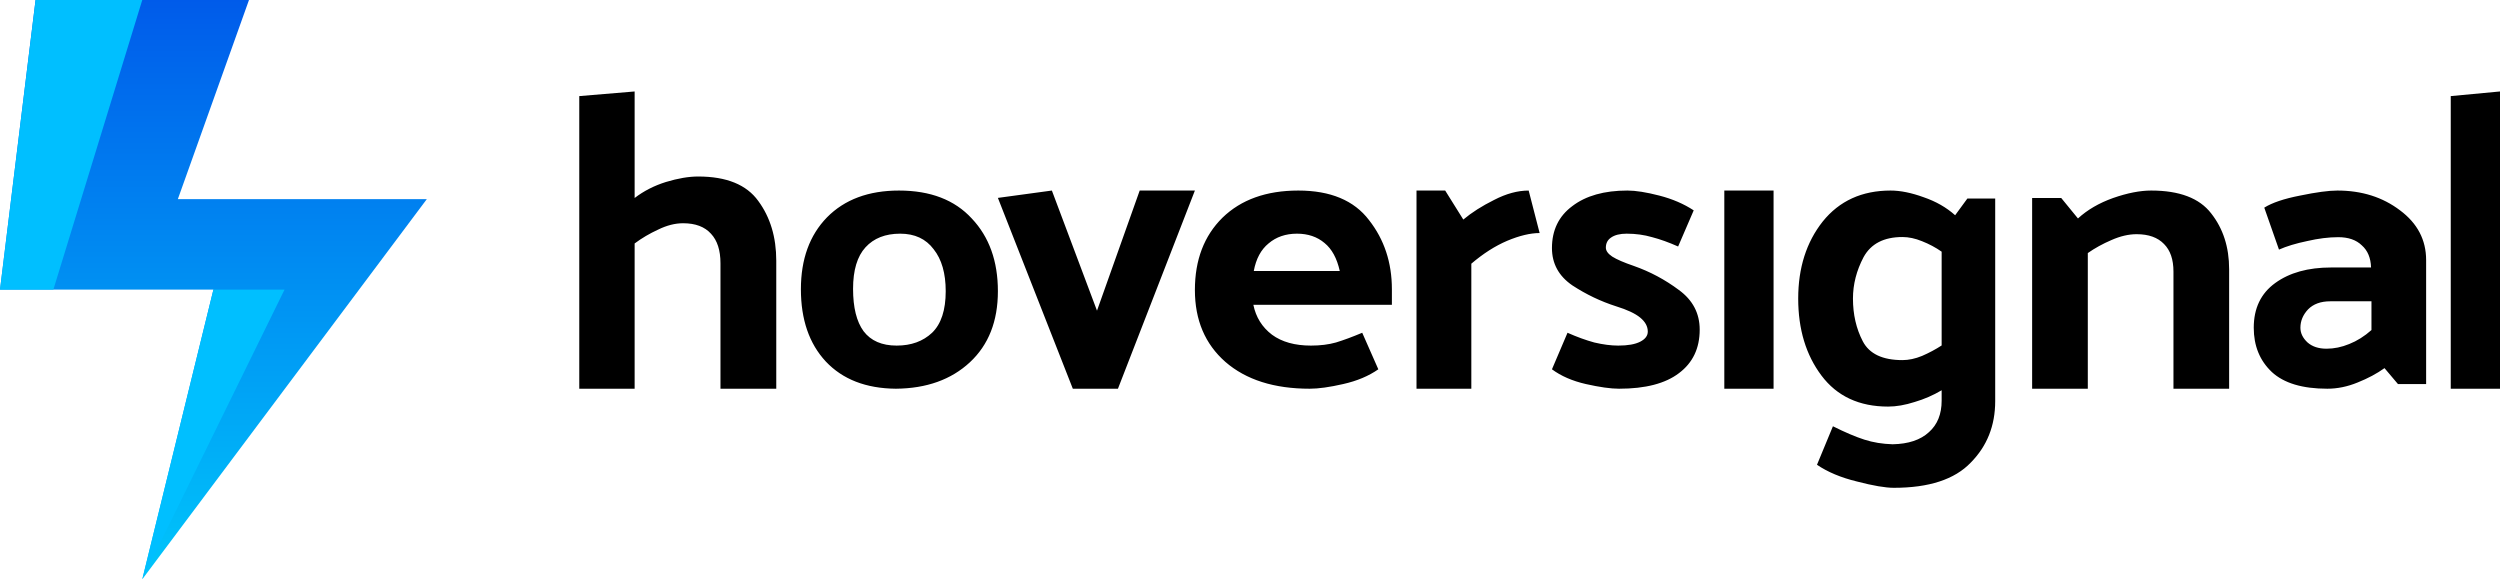
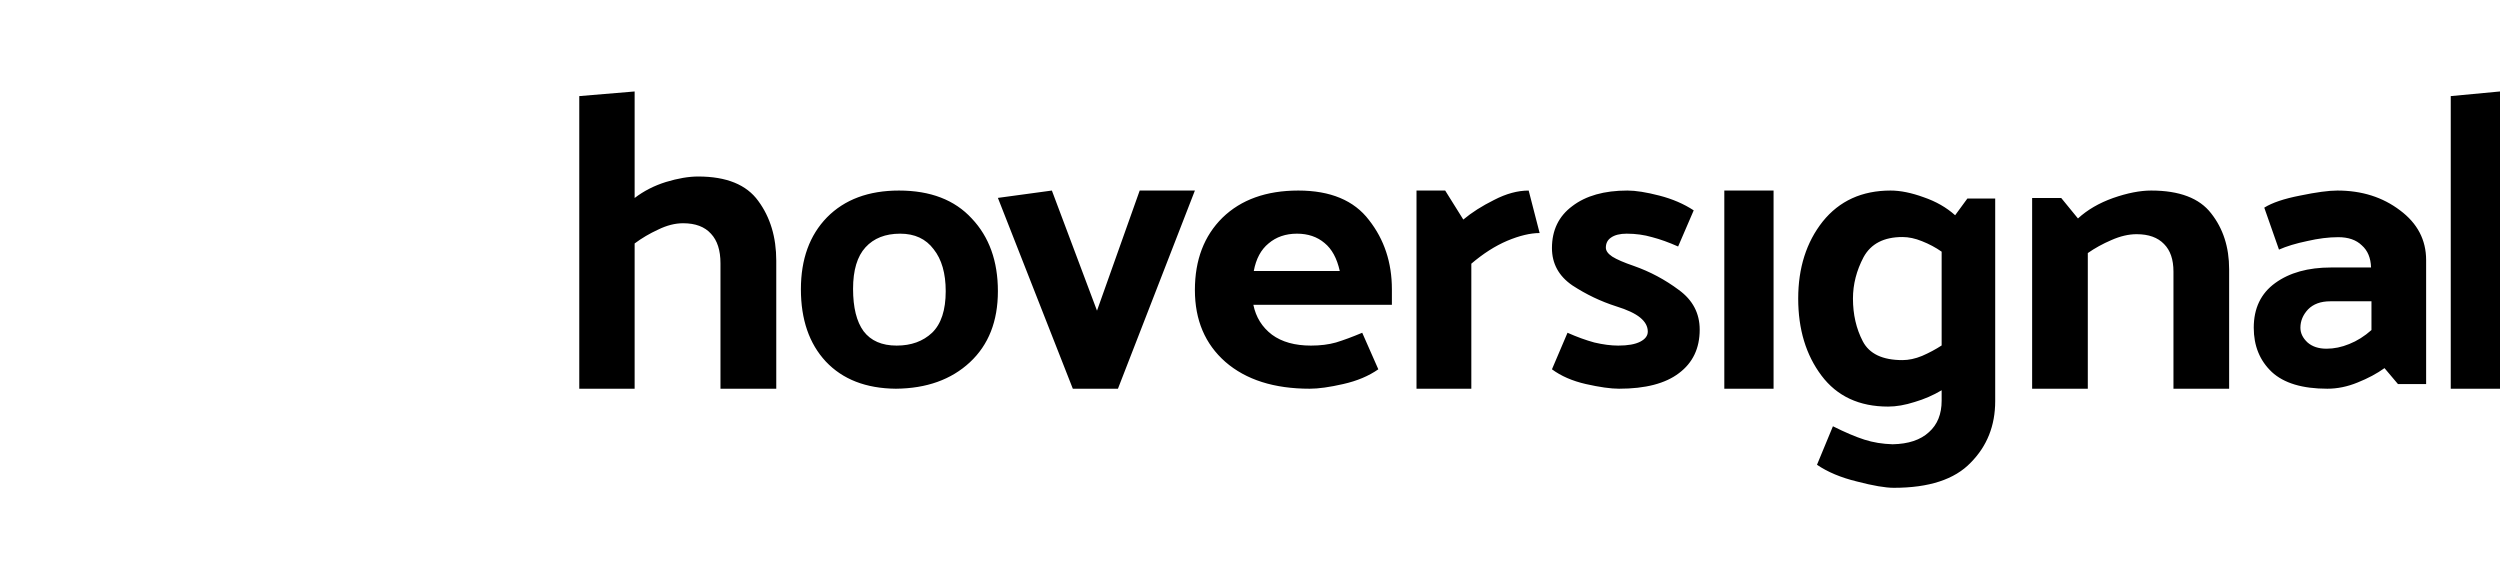
<svg xmlns="http://www.w3.org/2000/svg" width="164" height="38" viewBox="0 0 164 38" version="1.1">
  <g id="Canvas" fill="none">
    <g id="Ð»Ð¾Ð³Ð¾ÑÐ¸Ð¿">
      <g id="ÑÐ»Ð¾Ð²Ð¾">
        <path fill-rule="evenodd" clip-rule="evenodd" d="M 3.632 6.988C 4.233 6.528 4.918 6.178 5.687 5.938C 6.476 5.699 7.179 5.579 7.799 5.579C 9.657 5.579 10.971 6.113 11.741 7.181C 12.529 8.249 12.923 9.557 12.923 11.103L 12.923 19.5L 9.263 19.5L 9.263 11.269C 9.263 10.422 9.056 9.778 8.644 9.336C 8.231 8.875 7.621 8.645 6.813 8.645C 6.288 8.645 5.744 8.783 5.18 9.059C 4.617 9.317 4.101 9.621 3.632 9.971L 3.632 19.5L 0 19.5L 0 0.304L 3.632 0L 3.632 6.988ZM 62.281 6.5L 63 9.288C 62.392 9.288 61.681 9.457 60.87 9.797C 60.077 10.136 59.294 10.637 58.519 11.298L 58.519 19.5L 54.923 19.5L 54.923 6.5L 56.804 6.5L 57.993 8.403C 58.547 7.938 59.22 7.51 60.013 7.116C 60.806 6.705 61.562 6.5 62.281 6.5ZM 16.173 17.716C 17.28 18.888 18.812 19.483 20.77 19.5C 22.779 19.483 24.397 18.905 25.623 17.767C 26.849 16.628 27.462 15.073 27.462 13.102C 27.462 11.131 26.891 9.542 25.75 8.335C 24.627 7.112 23.035 6.5 20.974 6.5C 18.982 6.5 17.407 7.086 16.25 8.259C 15.109 9.431 14.539 11.003 14.539 12.975C 14.539 14.963 15.083 16.543 16.173 17.716ZM 23.247 10.349C 23.775 11.012 24.039 11.929 24.039 13.102C 24.039 14.342 23.741 15.252 23.145 15.829C 22.549 16.39 21.775 16.671 20.821 16.671C 19.851 16.671 19.127 16.356 18.65 15.727C 18.191 15.099 17.961 14.172 17.961 12.949C 17.961 11.726 18.233 10.816 18.778 10.222C 19.323 9.627 20.081 9.329 21.051 9.329C 22.005 9.329 22.737 9.669 23.247 10.349ZM 32.377 19.5L 27.462 6.982L 31.003 6.5L 33.963 14.38L 36.764 6.5L 40.385 6.5L 35.337 19.5L 32.377 19.5ZM 126 0L 122.769 0.304L 122.769 19.5L 126 19.5L 126 0ZM 47.916 19.5C 45.582 19.5 43.738 18.914 42.386 17.741C 41.052 16.569 40.385 14.997 40.385 13.025C 40.385 11.054 40.987 9.474 42.191 8.284C 43.414 7.095 45.072 6.5 47.166 6.5C 49.278 6.5 50.825 7.146 51.807 8.437C 52.807 9.712 53.308 11.224 53.308 12.975L 53.308 13.994L 44.22 13.994C 44.387 14.81 44.794 15.464 45.443 15.957C 46.091 16.433 46.944 16.671 47.999 16.671C 48.611 16.671 49.157 16.603 49.639 16.467C 50.139 16.314 50.714 16.101 51.362 15.829L 52.418 18.226C 51.788 18.667 51.02 18.99 50.112 19.194C 49.222 19.398 48.49 19.5 47.916 19.5ZM 49.889 11.777C 49.704 10.944 49.371 10.332 48.889 9.941C 48.407 9.533 47.805 9.329 47.082 9.329C 46.341 9.329 45.721 9.542 45.22 9.967C 44.72 10.374 44.396 10.978 44.248 11.777L 49.889 11.777ZM 70.383 9.559C 70.907 9.695 71.474 9.899 72.085 10.171L 73.107 7.8C 72.461 7.375 71.71 7.052 70.854 6.831C 69.999 6.61 69.3 6.5 68.759 6.5C 67.239 6.5 66.034 6.84 65.144 7.52C 64.253 8.182 63.808 9.1 63.808 10.273C 63.808 11.292 64.253 12.108 65.144 12.72C 66.052 13.314 67.012 13.773 68.025 14.096C 68.741 14.317 69.265 14.563 69.597 14.835C 69.929 15.107 70.095 15.413 70.095 15.753C 70.095 16.025 69.929 16.246 69.597 16.416C 69.265 16.586 68.785 16.671 68.156 16.671C 67.685 16.671 67.161 16.603 66.584 16.467C 66.026 16.314 65.441 16.101 64.829 15.829L 63.808 18.226C 64.401 18.667 65.144 18.99 66.034 19.194C 66.942 19.398 67.667 19.5 68.209 19.5C 69.937 19.5 71.247 19.16 72.138 18.48C 73.046 17.801 73.5 16.849 73.5 15.626C 73.5 14.555 73.046 13.688 72.138 13.025C 71.23 12.346 70.243 11.819 69.178 11.445C 68.532 11.224 68.06 11.02 67.763 10.833C 67.484 10.646 67.344 10.451 67.344 10.247C 67.344 9.958 67.458 9.737 67.685 9.584C 67.929 9.414 68.27 9.329 68.706 9.329C 69.3 9.329 69.859 9.406 70.383 9.559ZM 78.346 6.5L 78.346 19.5L 75.115 19.5L 75.115 6.5L 78.346 6.5ZM 84.251 10.867C 84.734 9.988 85.583 9.549 86.799 9.549C 87.21 9.549 87.638 9.64 88.085 9.823C 88.55 10.006 88.979 10.235 89.372 10.51L 89.372 16.662C 88.979 16.918 88.55 17.147 88.085 17.349C 87.638 17.532 87.21 17.623 86.799 17.623C 85.494 17.623 84.627 17.211 84.198 16.387C 83.769 15.563 83.554 14.63 83.554 13.586C 83.554 12.652 83.787 11.746 84.251 10.867ZM 92.885 20.315L 92.885 7.022L 91.061 7.022L 90.257 8.12C 89.685 7.608 88.997 7.214 88.193 6.939C 87.388 6.646 86.664 6.5 86.021 6.5C 84.144 6.5 82.661 7.177 81.57 8.532C 80.498 9.887 79.962 11.572 79.962 13.586C 79.962 15.6 80.471 17.285 81.49 18.639C 82.509 19.994 83.965 20.672 85.86 20.672C 86.396 20.672 86.977 20.571 87.603 20.37C 88.228 20.187 88.818 19.93 89.372 19.601L 89.372 20.287C 89.372 21.166 89.095 21.853 88.541 22.347C 87.987 22.86 87.192 23.125 86.155 23.144C 85.494 23.125 84.877 23.025 84.305 22.841C 83.733 22.658 83.045 22.366 82.24 21.963L 81.195 24.489C 81.892 24.965 82.768 25.332 83.822 25.588C 84.877 25.863 85.681 26 86.235 26C 88.541 26 90.221 25.451 91.276 24.352C 92.348 23.272 92.885 21.926 92.885 20.315ZM 98.314 8.331C 98.932 7.764 99.7 7.317 100.617 6.99C 101.554 6.663 102.387 6.5 103.118 6.5C 104.972 6.5 106.283 6.999 107.051 7.996C 107.837 8.993 108.231 10.214 108.231 11.659L 108.231 19.5L 104.579 19.5L 104.579 11.813C 104.579 11.023 104.373 10.421 103.961 10.008C 103.548 9.578 102.949 9.363 102.163 9.363C 101.638 9.363 101.086 9.492 100.505 9.75C 99.943 9.991 99.428 10.274 98.96 10.601L 98.96 19.5L 95.308 19.5L 95.308 6.99L 97.218 6.99L 98.314 8.331ZM 113.376 16.467C 113.064 16.178 112.907 15.855 112.907 15.498C 112.907 15.056 113.073 14.657 113.404 14.3C 113.753 13.943 114.24 13.765 114.866 13.765L 117.568 13.765L 117.568 15.651C 117.109 16.059 116.622 16.365 116.107 16.569C 115.61 16.773 115.114 16.875 114.617 16.875C 114.103 16.875 113.689 16.739 113.376 16.467ZM 111.032 18.404C 111.823 19.135 113.036 19.5 114.673 19.5C 115.334 19.5 115.996 19.364 116.658 19.092C 117.339 18.82 117.927 18.506 118.423 18.149L 119.306 19.194L 121.154 19.194L 121.154 11.063C 121.154 9.737 120.584 8.65 119.444 7.8C 118.304 6.933 116.934 6.5 115.334 6.5C 114.765 6.5 113.946 6.61 112.88 6.831C 111.832 7.035 111.05 7.299 110.536 7.622L 111.501 10.374C 111.997 10.154 112.613 9.967 113.349 9.814C 114.084 9.644 114.765 9.559 115.39 9.559C 116.052 9.559 116.566 9.737 116.934 10.094C 117.32 10.434 117.522 10.918 117.541 11.547L 114.921 11.547C 113.413 11.547 112.19 11.887 111.253 12.567C 110.315 13.246 109.846 14.223 109.846 15.498C 109.846 16.688 110.241 17.656 111.032 18.404Z" transform="translate(38 6)" fill="black" />
      </g>
      <g id="logo_icon">
        <g id="3">
-           <path d="M 0 19L 2.333 0L 16.333 0L 11.667 13.062L 28 13.062L 9.333 38L 14 19L 0 19Z" fill="url(#paint0_linear)" />
-         </g>
+           </g>
        <g id="2">
-           <path d="M 3.5 19L 9.333 0L 2.333 0L 0 19L 3.5 19Z" fill="#00BFFF" />
-         </g>
+           </g>
        <g id="1">
-           <path d="M 9.333 0L 4.667 0L 0 19L 9.333 0Z" transform="translate(9.333 19)" fill="#00BFFF" />
-         </g>
+           </g>
      </g>
    </g>
  </g>
  <defs>
    <linearGradient id="paint0_linear" x2="1" gradientUnits="userSpaceOnUse" gradientTransform="matrix(0 38 -28 0 28 0)">
      <stop stop-color="#005BEA" />
      <stop offset="1" stop-color="#00C6FB" />
    </linearGradient>
  </defs>
</svg>